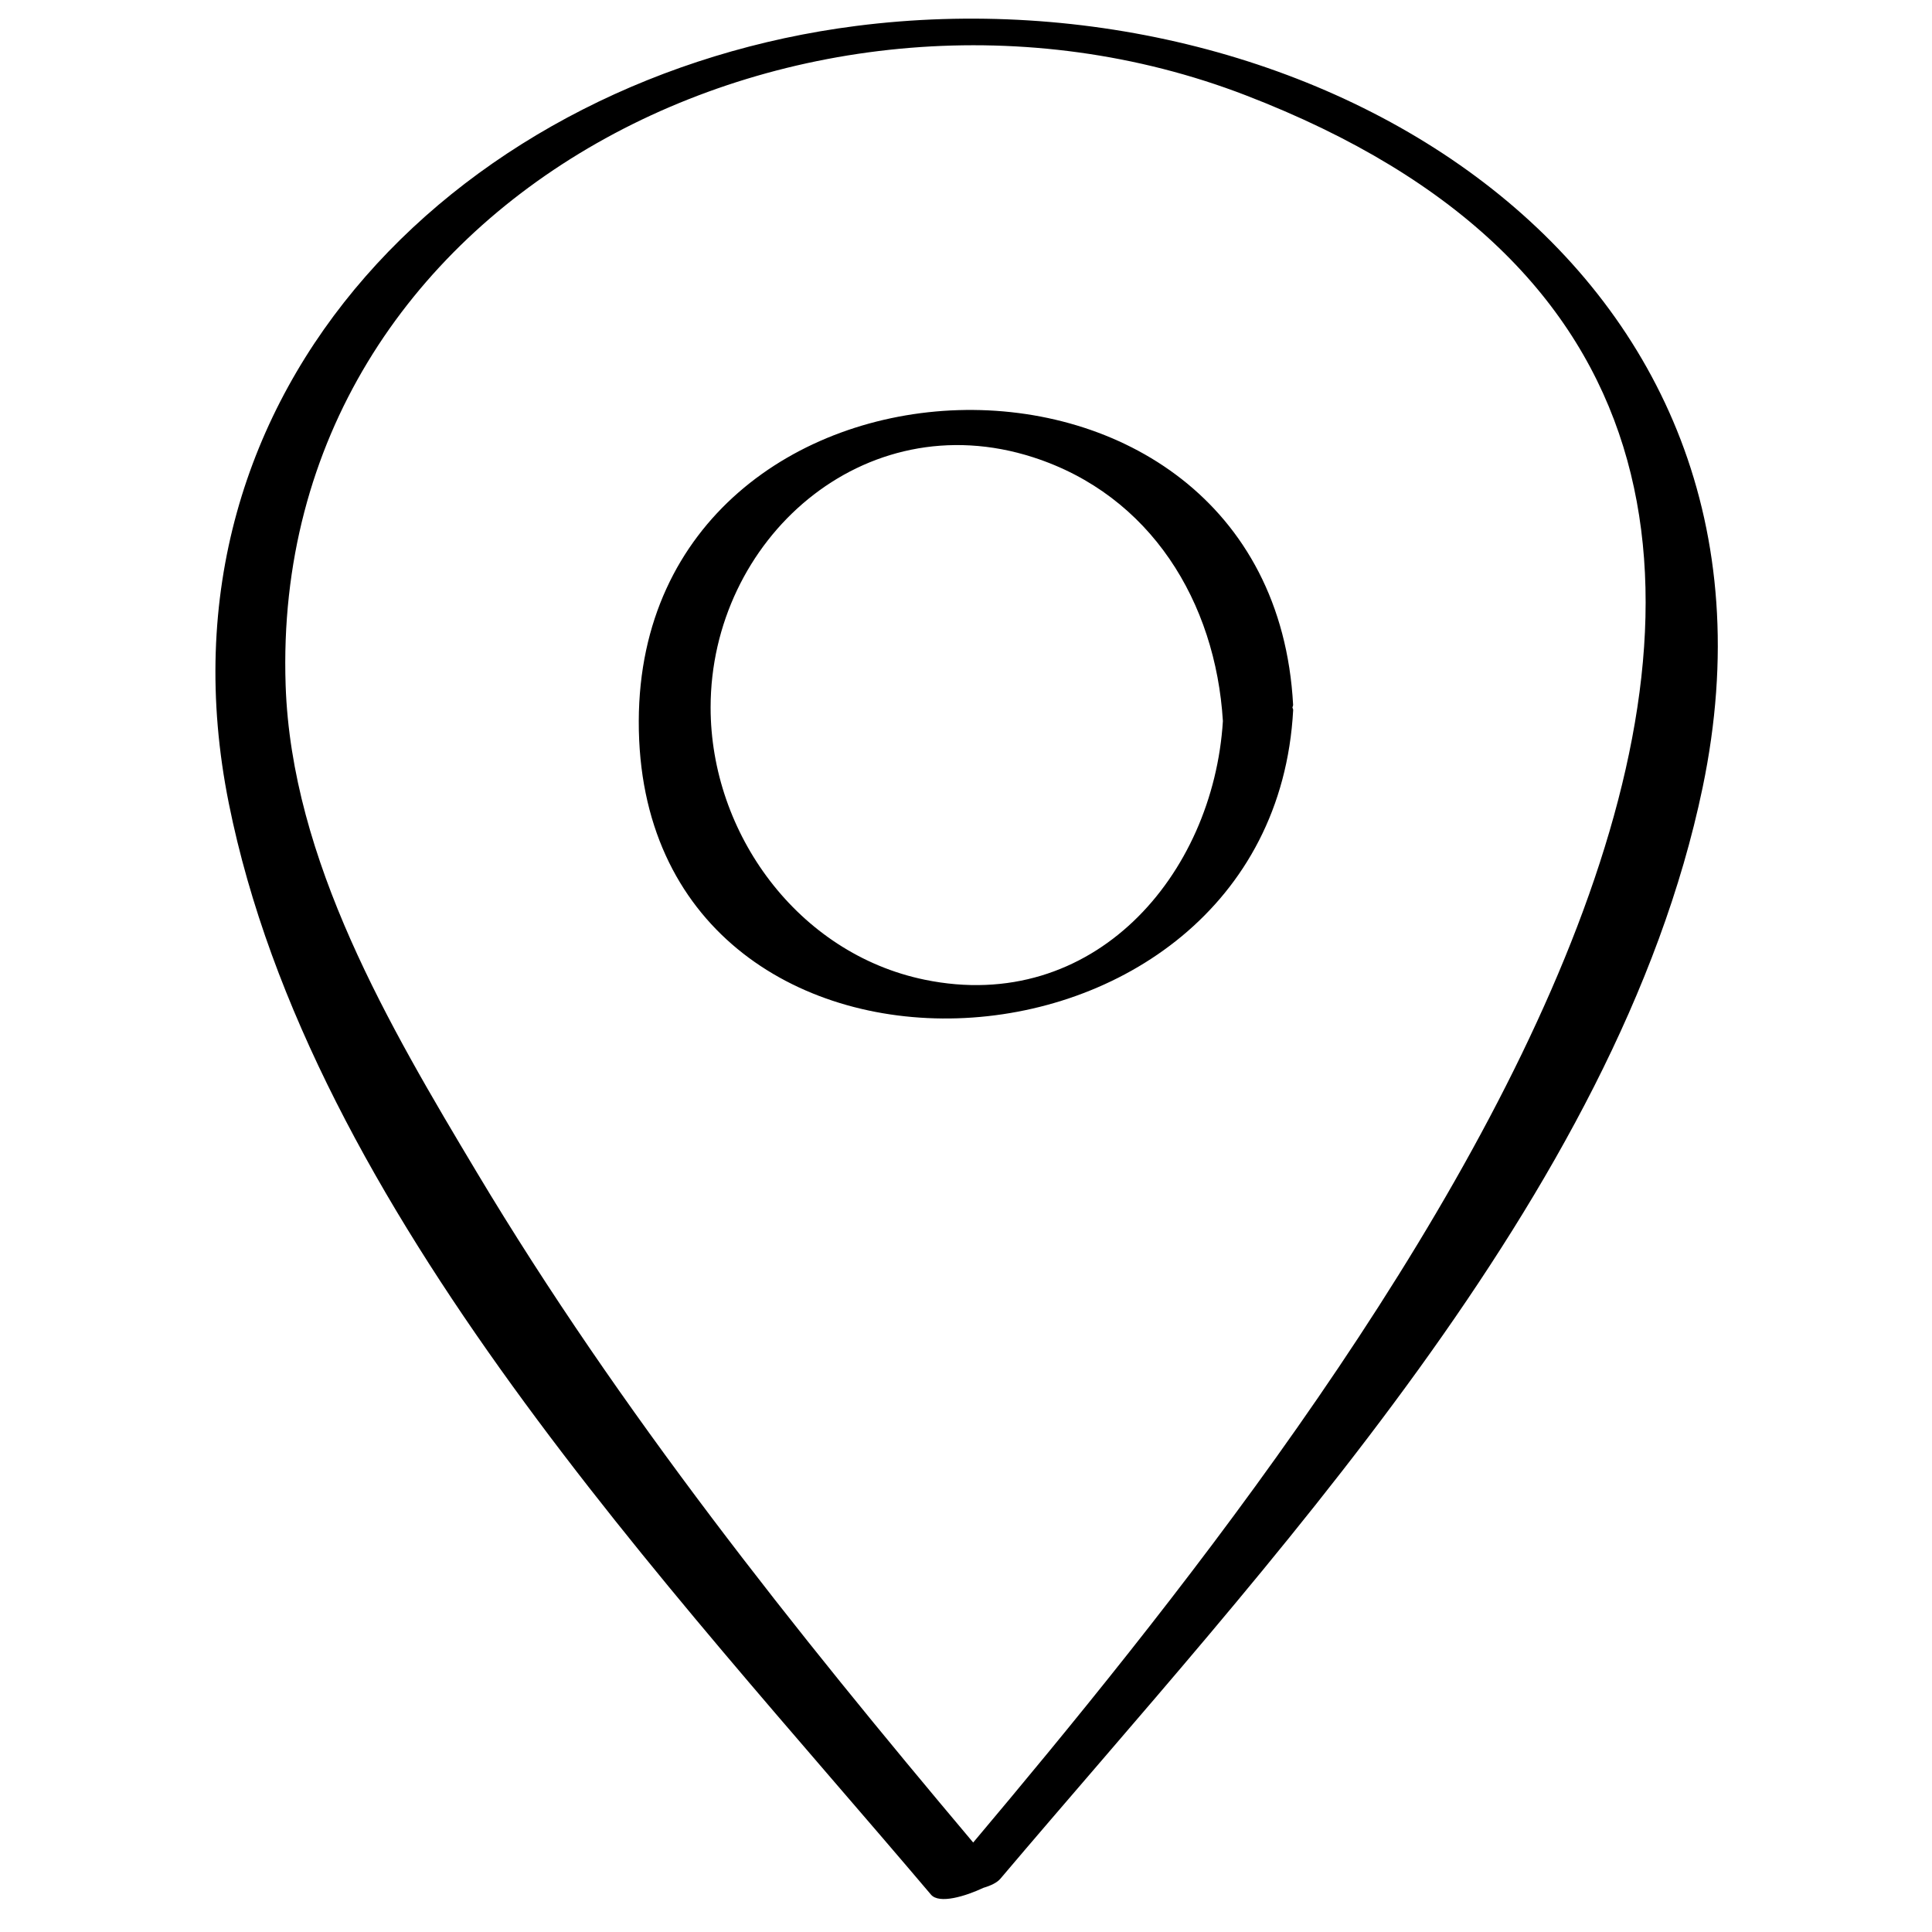
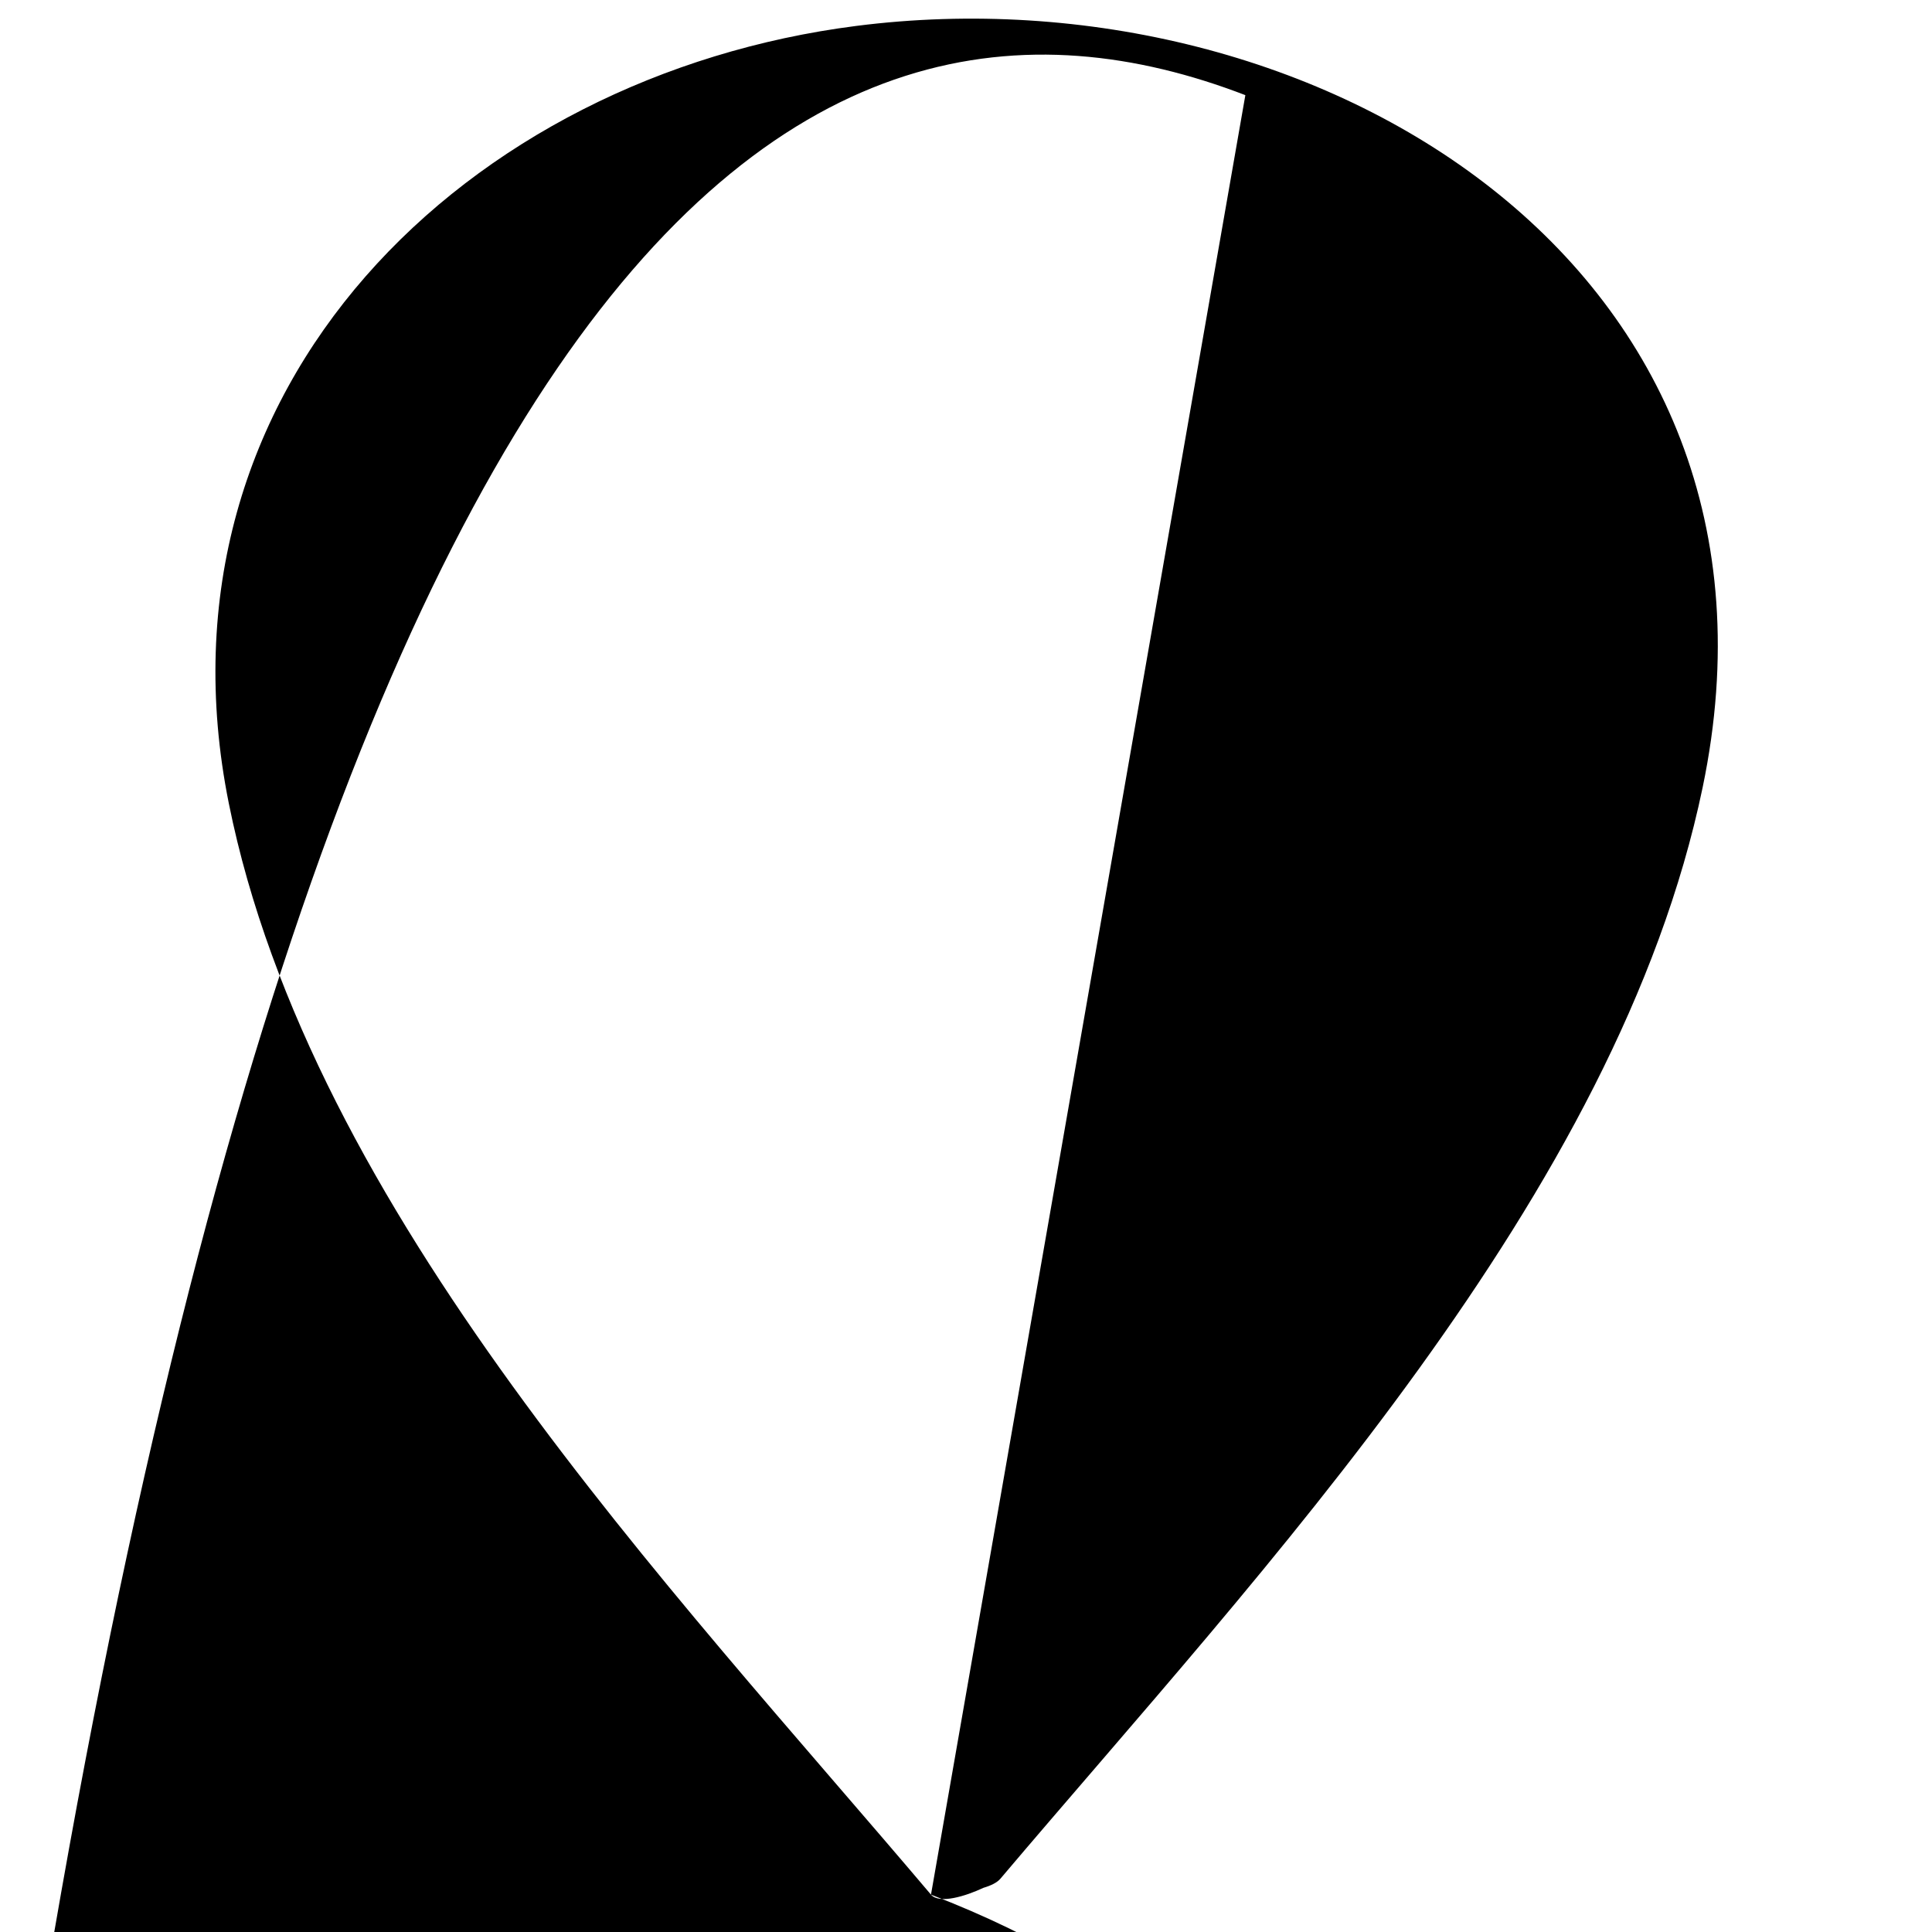
<svg xmlns="http://www.w3.org/2000/svg" enable-background="new 0 0 32 32" version="1.1" viewBox="0 0 32 32" xml:space="preserve">
  <g id="Hand_Drawn">
    <g>
-       <path d="M15.42,31.381c0.136,0.16,0.572,0.027,0.869-0.113c0.122-0.036,0.225-0.085,0.281-0.151    c4.361-5.15,10.221-11.31,11.631-18.074c1.803-8.649-6.43-13.582-14.016-12.614C7.755,1.249,2.398,6.384,3.79,13.307    C5.146,20.054,11.078,26.253,15.42,31.381z M20.627,1.576c14.422,5.547,1.741,21.519-4.508,28.942    c-2.968-3.524-5.849-7.136-8.22-11.098c-1.452-2.425-3.07-5.169-3.168-8.069C4.456,3.206,13.444-1.187,20.627,1.576z" />
-       <path d="M21.419,11.76c0.001-0.017-0.01-0.027-0.012-0.043c0.002-0.015,0.012-0.027,0.011-0.043    c-0.364-6.75-10.817-6.355-10.838,0.268C10.56,18.782,21.067,18.294,21.419,11.76z M17.112,7.574    c1.95,0.629,3.022,2.4,3.143,4.369c-0.159,2.553-2.144,4.861-4.94,4.284c-2.099-0.433-3.546-2.425-3.545-4.51    C11.77,8.946,14.297,6.667,17.112,7.574z" />
+       <path d="M15.42,31.381c0.136,0.16,0.572,0.027,0.869-0.113c0.122-0.036,0.225-0.085,0.281-0.151    c4.361-5.15,10.221-11.31,11.631-18.074c1.803-8.649-6.43-13.582-14.016-12.614C7.755,1.249,2.398,6.384,3.79,13.307    C5.146,20.054,11.078,26.253,15.42,31.381z c14.422,5.547,1.741,21.519-4.508,28.942    c-2.968-3.524-5.849-7.136-8.22-11.098c-1.452-2.425-3.07-5.169-3.168-8.069C4.456,3.206,13.444-1.187,20.627,1.576z" />
    </g>
  </g>
</svg>